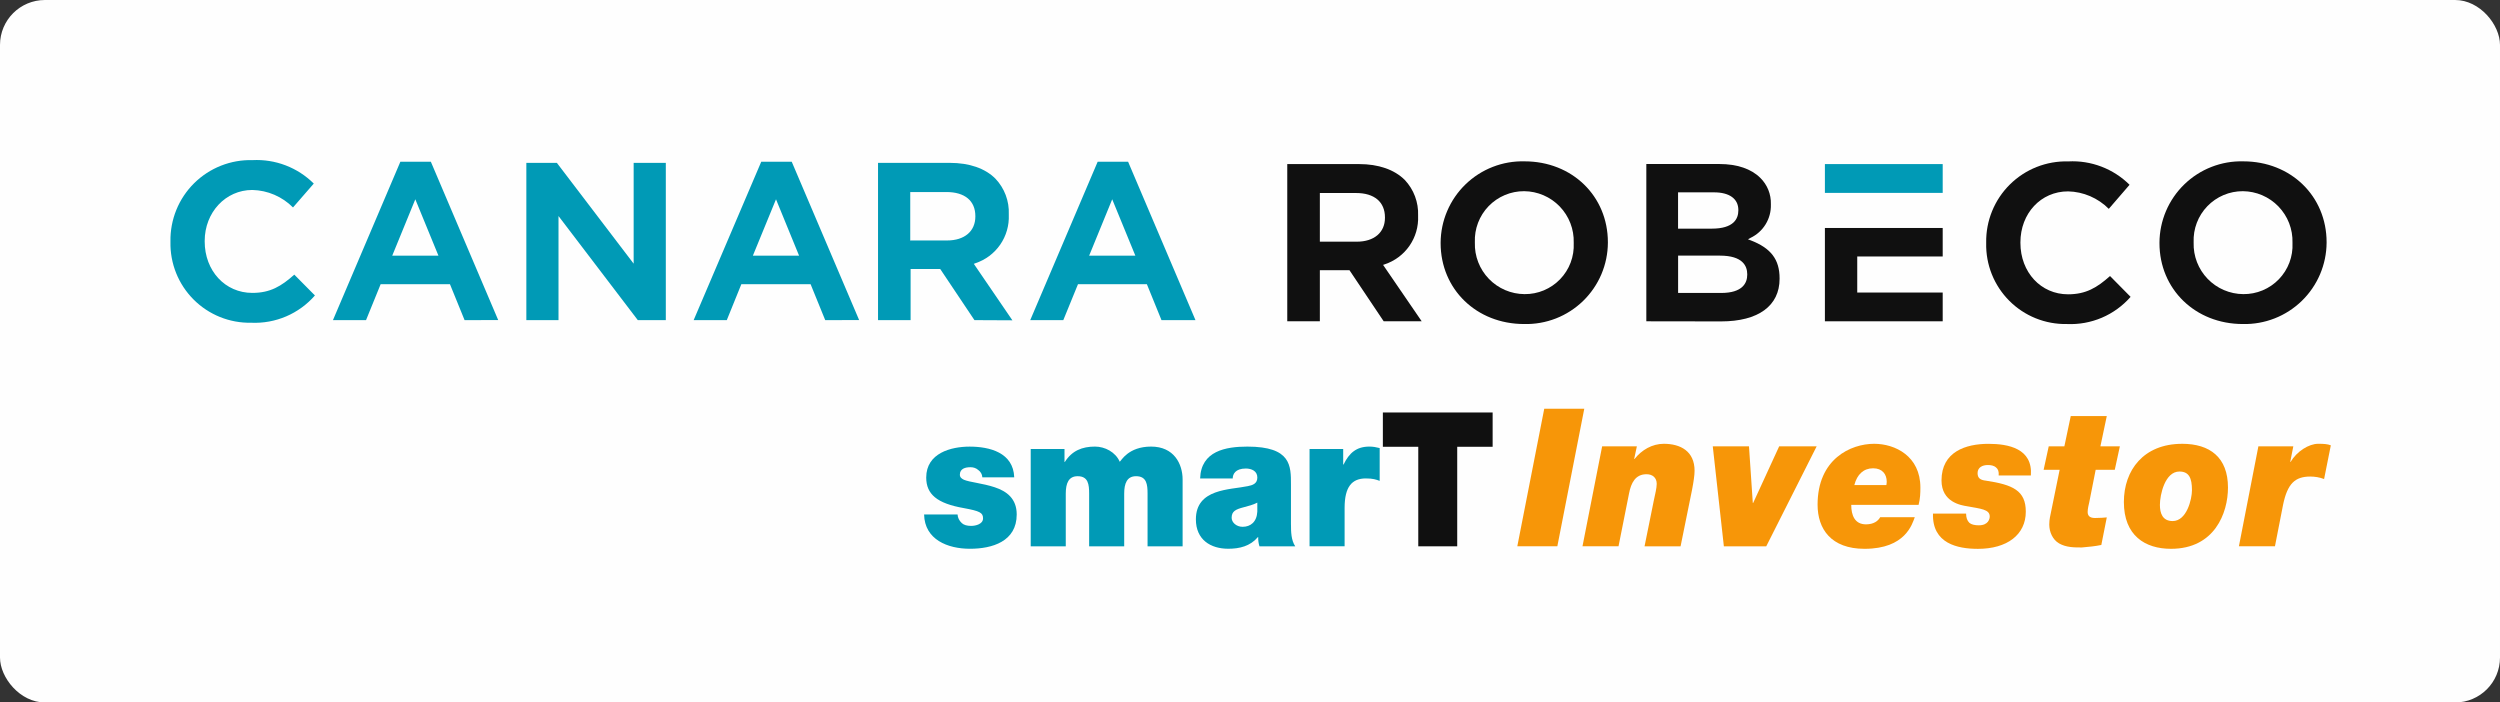
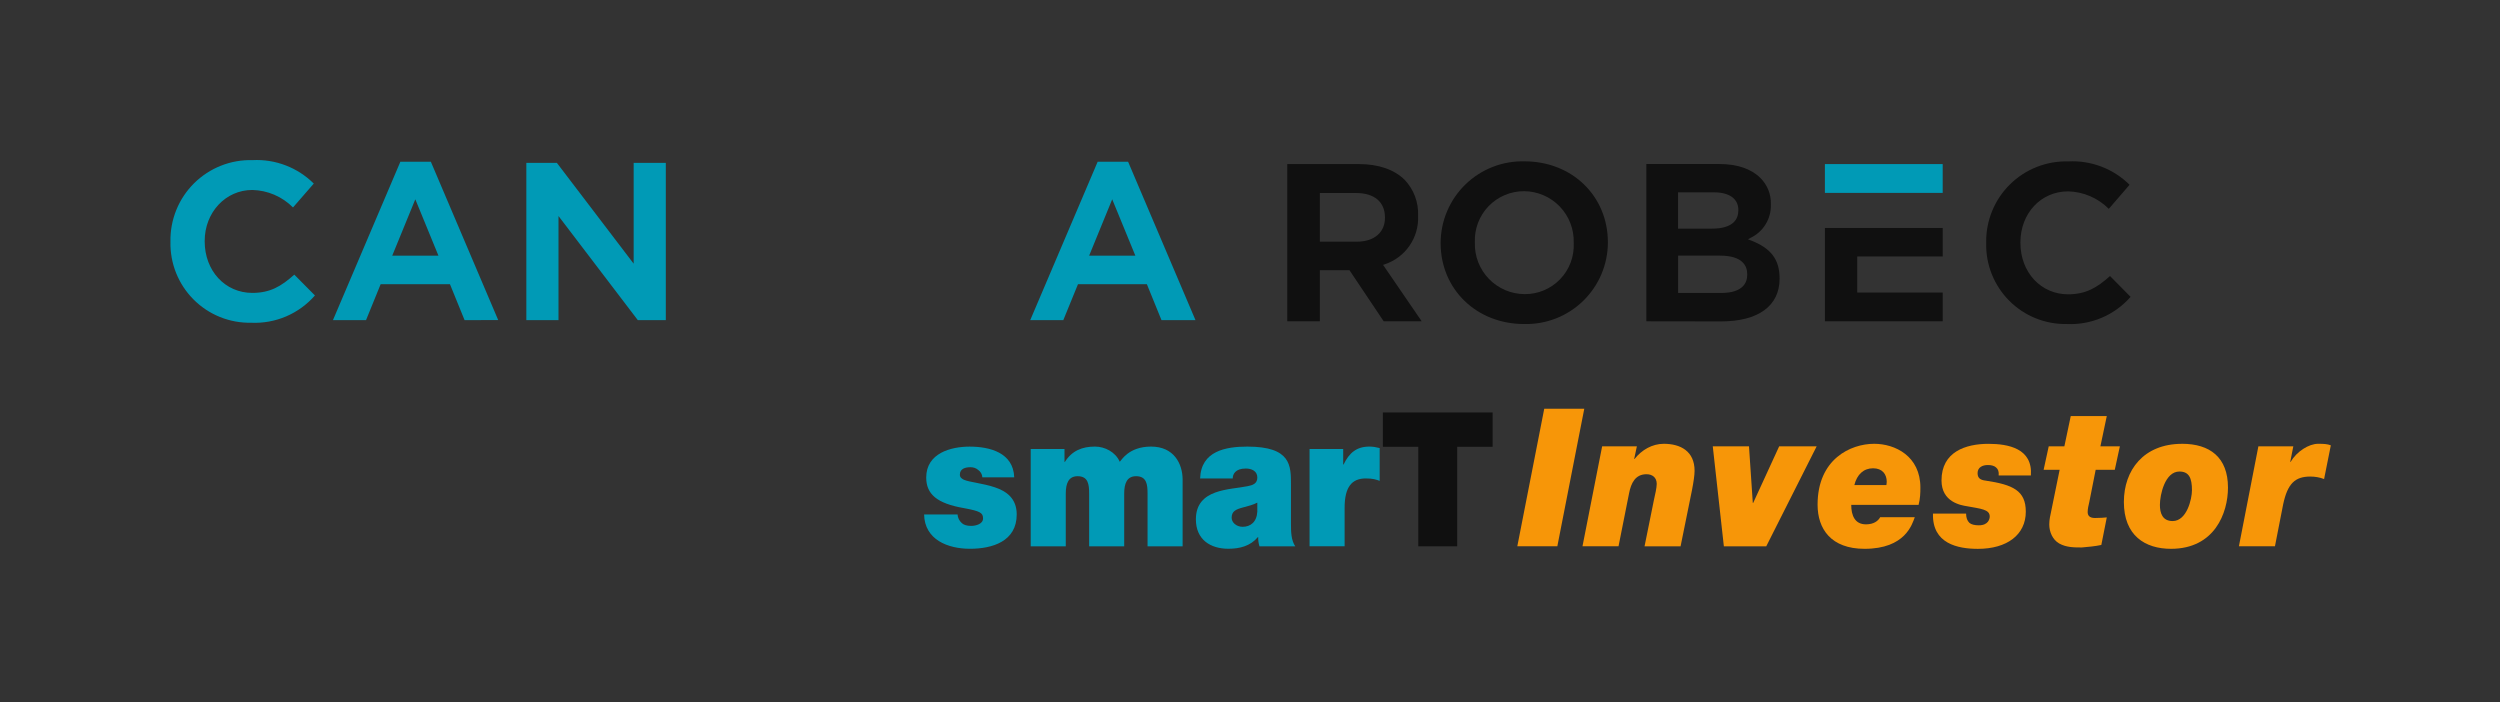
<svg xmlns="http://www.w3.org/2000/svg" width="242" height="68" viewBox="0 0 242 68" fill="none">
  <rect x="0" y="0" width="242" height="68" fill="#333333" stroke="none" />
-   <rect width="242" height="68" rx="4.349" fill="#FEFEFE" />
  <g clip-path="url(#clip0_24129_57248)">
    <path fill-rule="evenodd" clip-rule="evenodd" d="M127.762 23.395H131.335C133.015 23.395 134.064 22.504 134.064 21.083V21.042C134.064 19.556 133.044 18.684 131.27 18.684H127.762V23.401V23.395ZM133.941 31.101L130.627 26.154H127.762V31.101H124.607V15.883H131.559C133.439 15.883 134.972 16.414 135.981 17.416C136.414 17.875 136.752 18.416 136.973 19.008C137.195 19.599 137.296 20.228 137.272 20.859V20.907C137.316 21.933 137.023 22.945 136.439 23.79C135.855 24.635 135.011 25.267 134.035 25.588L133.882 25.641L137.62 31.101H133.941Z" fill="#101010" />
    <path fill-rule="evenodd" clip-rule="evenodd" d="M147.536 18.507C146.895 18.504 146.259 18.631 145.668 18.881C145.076 19.13 144.542 19.497 144.096 19.958C143.65 20.42 143.303 20.967 143.074 21.567C142.846 22.167 142.741 22.806 142.767 23.448V23.489C142.748 24.134 142.858 24.776 143.091 25.378C143.324 25.98 143.675 26.529 144.123 26.993C144.571 27.457 145.108 27.827 145.701 28.081C146.294 28.335 146.932 28.467 147.578 28.471C148.219 28.477 148.856 28.353 149.447 28.105C150.039 27.856 150.574 27.49 151.02 27.028C151.465 26.566 151.811 26.018 152.038 25.418C152.264 24.817 152.365 24.177 152.336 23.536V23.489C152.355 22.845 152.245 22.204 152.012 21.603C151.78 21.002 151.43 20.453 150.983 19.989C150.536 19.525 150.001 19.155 149.409 18.9C148.817 18.646 148.181 18.512 147.536 18.507ZM147.536 31.366C142.926 31.366 139.453 27.999 139.453 23.536V23.489C139.459 22.436 139.675 21.394 140.089 20.425C140.502 19.456 141.105 18.579 141.862 17.846C142.618 17.113 143.514 16.539 144.495 16.156C145.477 15.773 146.525 15.59 147.578 15.618C152.182 15.618 155.643 18.985 155.643 23.448V23.489C155.639 24.542 155.424 25.583 155.013 26.552C154.601 27.52 154 28.397 153.245 29.131C152.49 29.864 151.596 30.44 150.616 30.824C149.636 31.207 148.589 31.392 147.536 31.366Z" fill="#101010" />
    <path fill-rule="evenodd" clip-rule="evenodd" d="M162.441 22.133H165.696C167.824 22.133 168.272 21.178 168.272 20.364V20.329C168.272 19.244 167.412 18.619 165.914 18.619H162.436V22.157L162.441 22.133ZM162.441 28.359H166.598C168.697 28.359 169.133 27.38 169.133 26.59V26.549C169.133 25.729 168.673 24.745 166.492 24.745H162.441V28.388V28.359ZM159.364 31.101V15.877H166.439C168.149 15.877 169.516 16.343 170.395 17.216C170.732 17.546 170.997 17.942 171.174 18.379C171.35 18.816 171.434 19.285 171.421 19.757V19.798C171.441 20.47 171.265 21.134 170.914 21.708C170.564 22.282 170.053 22.741 169.446 23.029L169.204 23.165L169.452 23.259C171.427 24.014 172.264 25.116 172.264 26.95V26.985C172.264 29.609 170.2 31.112 166.598 31.112L159.364 31.101Z" fill="#101010" />
    <path fill-rule="evenodd" clip-rule="evenodd" d="M176.65 31.101V22.068H188.053V24.827H179.781V28.318H188.053V31.101H176.65Z" fill="#101010" />
    <path fill-rule="evenodd" clip-rule="evenodd" d="M200.075 31.366C199.042 31.386 198.015 31.197 197.057 30.81C196.099 30.424 195.229 29.848 194.5 29.116C193.77 28.385 193.196 27.514 192.811 26.555C192.427 25.596 192.24 24.569 192.263 23.536V23.489C192.245 22.444 192.439 21.407 192.833 20.439C193.227 19.471 193.813 18.593 194.556 17.858C195.298 17.123 196.182 16.546 197.154 16.162C198.126 15.778 199.166 15.595 200.21 15.624C201.302 15.566 202.394 15.738 203.415 16.128C204.437 16.518 205.366 17.117 206.141 17.888L204.131 20.217C203.084 19.165 201.671 18.558 200.187 18.525C197.557 18.525 195.576 20.653 195.576 23.465V23.507C195.576 26.354 197.557 28.489 200.187 28.489C201.914 28.489 202.993 27.846 204.249 26.72L206.242 28.736C205.477 29.61 204.526 30.299 203.458 30.755C202.39 31.21 201.234 31.419 200.075 31.366Z" fill="#101010" />
-     <path fill-rule="evenodd" clip-rule="evenodd" d="M217.108 18.507C216.467 18.505 215.832 18.633 215.241 18.882C214.651 19.132 214.117 19.499 213.672 19.96C213.227 20.422 212.879 20.969 212.651 21.568C212.423 22.168 212.319 22.807 212.344 23.448V23.489C212.325 24.133 212.435 24.775 212.668 25.377C212.901 25.978 213.251 26.527 213.699 26.991C214.146 27.455 214.682 27.825 215.275 28.079C215.867 28.333 216.505 28.466 217.149 28.471C217.792 28.478 218.428 28.354 219.021 28.106C219.613 27.859 220.149 27.492 220.595 27.03C221.041 26.568 221.388 26.02 221.615 25.419C221.841 24.818 221.943 24.178 221.913 23.536V23.489C221.931 22.845 221.821 22.203 221.588 21.602C221.355 21.001 221.004 20.453 220.557 19.989C220.11 19.525 219.574 19.155 218.982 18.9C218.39 18.646 217.753 18.512 217.108 18.507ZM217.108 31.366C212.509 31.366 209.037 27.999 209.037 23.536V23.489C209.042 22.436 209.257 21.395 209.669 20.427C210.082 19.458 210.684 18.582 211.439 17.849C212.195 17.116 213.089 16.541 214.069 16.158C215.05 15.775 216.097 15.591 217.149 15.618C221.754 15.618 225.215 18.985 225.215 23.448V23.489C225.209 24.541 224.993 25.582 224.581 26.55C224.169 27.518 223.568 28.394 222.813 29.127C222.058 29.86 221.165 30.436 220.186 30.82C219.206 31.205 218.16 31.39 217.108 31.366Z" fill="#101010" />
    <path d="M188.053 15.883H176.65V18.672H188.053V15.883Z" fill="#009AB6" />
    <path fill-rule="evenodd" clip-rule="evenodd" d="M24.312 31.242C23.28 31.262 22.254 31.073 21.296 30.687C20.339 30.301 19.469 29.725 18.739 28.994C18.01 28.264 17.435 27.393 17.05 26.435C16.666 25.477 16.479 24.451 16.5 23.418V23.371C16.482 22.326 16.675 21.288 17.069 20.319C17.462 19.351 18.048 18.472 18.791 17.736C19.534 17.001 20.418 16.423 21.39 16.039C22.363 15.654 23.403 15.471 24.448 15.5C25.539 15.444 26.63 15.617 27.651 16.008C28.671 16.399 29.599 16.999 30.373 17.77L28.363 20.081C27.318 19.029 25.906 18.423 24.424 18.389C21.836 18.389 19.814 20.559 19.814 23.324V23.371C19.814 26.219 21.795 28.353 24.424 28.353C26.152 28.353 27.231 27.71 28.487 26.584L30.485 28.601C29.721 29.477 28.769 30.169 27.701 30.627C26.632 31.084 25.474 31.294 24.312 31.242Z" fill="#009AB6" />
    <path fill-rule="evenodd" clip-rule="evenodd" d="M37.967 24.751H42.442L40.202 19.291L37.967 24.751ZM44.971 30.988L43.556 27.51H36.847L35.432 30.988H32.23L38.757 15.653H41.705L48.226 30.983L44.971 30.988Z" fill="#009AB6" />
    <path fill-rule="evenodd" clip-rule="evenodd" d="M61.739 30.988L54.063 20.912V30.988H50.95V15.765H53.904L61.338 25.523V15.765H64.451V30.988H61.739Z" fill="#009AB6" />
-     <path fill-rule="evenodd" clip-rule="evenodd" d="M72.877 24.751H77.352L75.117 19.291L72.877 24.751ZM79.881 30.988L78.466 27.51H71.763L70.353 30.988H67.146L73.69 15.653H76.638L83.165 30.983L79.881 30.988Z" fill="#009AB6" />
-     <path fill-rule="evenodd" clip-rule="evenodd" d="M88.141 23.277H91.679C93.365 23.277 94.414 22.386 94.414 20.96V20.918C94.414 19.438 93.394 18.589 91.614 18.589H88.112V23.306L88.141 23.277ZM94.326 30.988L91.012 26.036H88.147V30.988H84.993V15.765H91.938C93.825 15.765 95.358 16.29 96.36 17.298C96.794 17.756 97.132 18.296 97.354 18.886C97.576 19.477 97.677 20.105 97.651 20.735V20.806C97.694 21.832 97.401 22.843 96.817 23.687C96.232 24.53 95.389 25.161 94.414 25.482L94.267 25.541L97.999 31.006L94.326 30.988Z" fill="#009AB6" />
    <path fill-rule="evenodd" clip-rule="evenodd" d="M105.428 24.751H109.903L107.662 19.291L105.428 24.751ZM112.432 30.988L111.017 27.51H104.349L102.928 30.988H99.727L106.253 15.659H109.201L115.722 30.988H112.432Z" fill="#009AB6" />
    <path d="M95.091 46.204C95.074 45.896 94.919 45.659 94.697 45.497C94.492 45.316 94.234 45.226 93.943 45.226C93.463 45.226 92.914 45.353 92.914 45.952C92.914 46.224 93.119 46.35 93.309 46.442C93.857 46.678 95.159 46.788 96.292 47.169C97.44 47.549 98.418 48.258 98.418 49.8C98.418 52.412 96.052 53.121 93.892 53.121C91.733 53.121 89.504 52.233 89.453 49.8H92.692C92.71 50.109 92.846 50.399 93.104 50.636C93.293 50.817 93.602 50.907 94.012 50.907C94.457 50.907 95.159 50.725 95.159 50.181C95.159 49.636 94.869 49.474 93.291 49.183C90.703 48.73 89.658 47.84 89.658 46.226C89.658 43.848 92.075 43.233 93.857 43.233C95.776 43.233 98.092 43.795 98.178 46.208H95.093L95.091 46.204Z" fill="#009AB6" />
    <path d="M99.769 43.465H103.043V44.717H103.078C103.763 43.627 104.757 43.229 105.993 43.229C106.953 43.229 107.98 43.756 108.392 44.699C108.529 44.609 109.214 43.229 111.426 43.229C113.638 43.229 114.477 44.898 114.477 46.423V52.883H111.084V47.783C111.084 46.895 110.998 46.097 109.97 46.097C109.095 46.097 108.822 46.786 108.822 47.783V52.883H105.429V47.783C105.429 46.895 105.343 46.097 104.314 46.097C103.439 46.097 103.166 46.786 103.166 47.783V52.883H99.773V43.465H99.769Z" fill="#009AB6" />
    <path d="M124.967 50.778C124.967 51.485 124.984 52.283 125.378 52.883H121.915C121.829 52.611 121.779 52.266 121.796 51.994H121.761C121.023 52.865 119.996 53.119 118.899 53.119C117.185 53.119 115.762 52.248 115.762 50.271C115.762 47.278 119.071 47.422 120.785 47.059C121.248 46.969 121.71 46.823 121.71 46.224C121.71 45.589 121.144 45.353 120.595 45.353C119.567 45.353 119.327 45.915 119.327 46.315H116.172C116.258 43.649 118.657 43.231 120.748 43.231C124.998 43.231 124.965 45.099 124.965 46.915V50.78L124.967 50.778ZM121.708 48.654C121.296 48.873 120.834 48.98 120.371 49.107C119.617 49.306 119.223 49.488 119.223 50.124C119.223 50.559 119.668 50.995 120.285 50.995C121.056 50.995 121.656 50.522 121.708 49.525V48.654Z" fill="#009AB6" />
    <path d="M126.765 43.465H130.021V44.97H130.056C130.605 43.826 131.325 43.229 132.559 43.229C132.885 43.229 133.211 43.283 133.553 43.373V46.548C133.209 46.421 132.901 46.312 132.215 46.312C130.86 46.312 130.158 47.127 130.158 49.16V52.879H126.765V43.461V43.465Z" fill="#009AB6" />
    <path d="M137.289 43.248H133.861V39.928H144.487V43.248H141.059V52.883H137.289V43.248Z" fill="#101010" />
    <path d="M149.483 39.565H153.358L150.75 52.881H146.875L149.483 39.565Z" fill="#F79608" />
    <path d="M155.084 43.202H158.45L158.186 44.433H158.221C158.909 43.557 159.93 42.959 161.058 42.959C162.661 42.959 164.035 43.668 164.035 45.572C164.035 46.001 163.93 46.69 163.789 47.418L162.68 52.883H159.192L160.09 48.443C160.213 47.865 160.371 47.231 160.371 46.839C160.371 46.224 159.947 45.905 159.385 45.905C158.294 45.905 157.888 46.762 157.694 47.752L156.673 52.881H153.185L155.088 43.202H155.084Z" fill="#F79608" />
    <path d="M170.975 52.883H166.87L165.796 43.203H169.302L169.671 48.687H169.706L172.225 43.203H175.854L170.973 52.883H170.975Z" fill="#F79608" />
    <path d="M185.35 50.066C185.104 50.718 184.452 53.125 180.487 53.125C177.246 53.125 175.942 51.204 175.942 48.853C175.942 44.433 179.147 42.959 181.42 42.959C183.446 42.959 185.894 44.152 185.894 47.194C185.894 47.717 185.877 48.275 185.719 48.873H179.2C179.2 49.898 179.552 50.757 180.627 50.757C181.385 50.757 181.808 50.421 182.002 50.066H185.35ZM182.601 46.952C182.619 46.821 182.636 46.727 182.636 46.636C182.636 45.907 182.212 45.33 181.314 45.33C180.416 45.33 179.764 45.907 179.501 46.952H182.601Z" fill="#F79608" />
    <path d="M190.318 49.712C190.318 50.105 190.424 50.403 190.634 50.608C190.828 50.776 191.146 50.85 191.55 50.85C192.483 50.85 192.606 50.216 192.606 49.993C192.606 49.302 191.726 49.248 190.422 49.006C189.805 48.912 187.938 48.596 187.938 46.507C187.938 43.727 190.281 42.963 192.483 42.963C194.404 42.963 196.782 43.41 196.589 46.023H193.471C193.506 45.669 193.418 45.408 193.225 45.257C192.997 45.052 192.696 45.015 192.415 45.015C191.939 45.015 191.429 45.22 191.429 45.798C191.429 46.319 191.745 46.47 192.222 46.526C194.83 46.919 196.097 47.477 196.097 49.529C196.097 51.766 194.283 53.129 191.464 53.129C189.508 53.129 187.025 52.625 187.113 49.716H190.318V49.712Z" fill="#F79608" />
    <path d="M203.318 43.202H205.204L204.71 45.478H202.861L202.245 48.594C202.174 48.91 202.086 49.246 202.086 49.564C202.086 49.882 202.245 50.142 202.791 50.142C203.338 50.142 203.654 50.105 203.937 50.085L203.408 52.752C202.791 52.883 202.157 52.939 201.522 52.994C200.765 52.994 200.007 52.994 199.32 52.602C198.703 52.246 198.369 51.501 198.369 50.774C198.369 50.253 198.475 49.898 198.563 49.451L199.373 45.478H197.823L198.317 43.202H199.832L200.449 40.273H203.937L203.32 43.202H203.318Z" fill="#F79608" />
    <path d="M211.229 42.959C213.907 42.959 215.668 44.266 215.668 47.194C215.668 49.675 214.364 53.125 210.153 53.125C207.635 53.125 205.591 51.838 205.591 48.594C205.591 45.517 207.494 42.961 211.229 42.961V42.959ZM210.313 50.438C211.688 50.438 212.182 48.293 212.182 47.453C212.182 46.278 211.9 45.644 210.965 45.644C209.573 45.644 209.079 47.881 209.079 48.871C209.079 49.673 209.325 50.438 210.313 50.438Z" fill="#F79608" />
    <path d="M218.61 43.202H221.993L221.695 44.713H221.73C222.329 43.688 223.508 42.959 224.391 42.959C224.972 42.959 225.289 42.979 225.624 43.108L224.972 46.372C224.549 46.204 224.074 46.13 223.633 46.13C222.153 46.13 221.431 46.821 221.007 48.834L220.215 52.881H216.726L218.612 43.202H218.61Z" fill="#F79608" />
  </g>
  <defs>
    <clipPath id="clip0_24129_57248">
      <rect width="211" height="39" fill="white" transform="translate(15.5 14.5)" />
    </clipPath>
  </defs>
</svg>